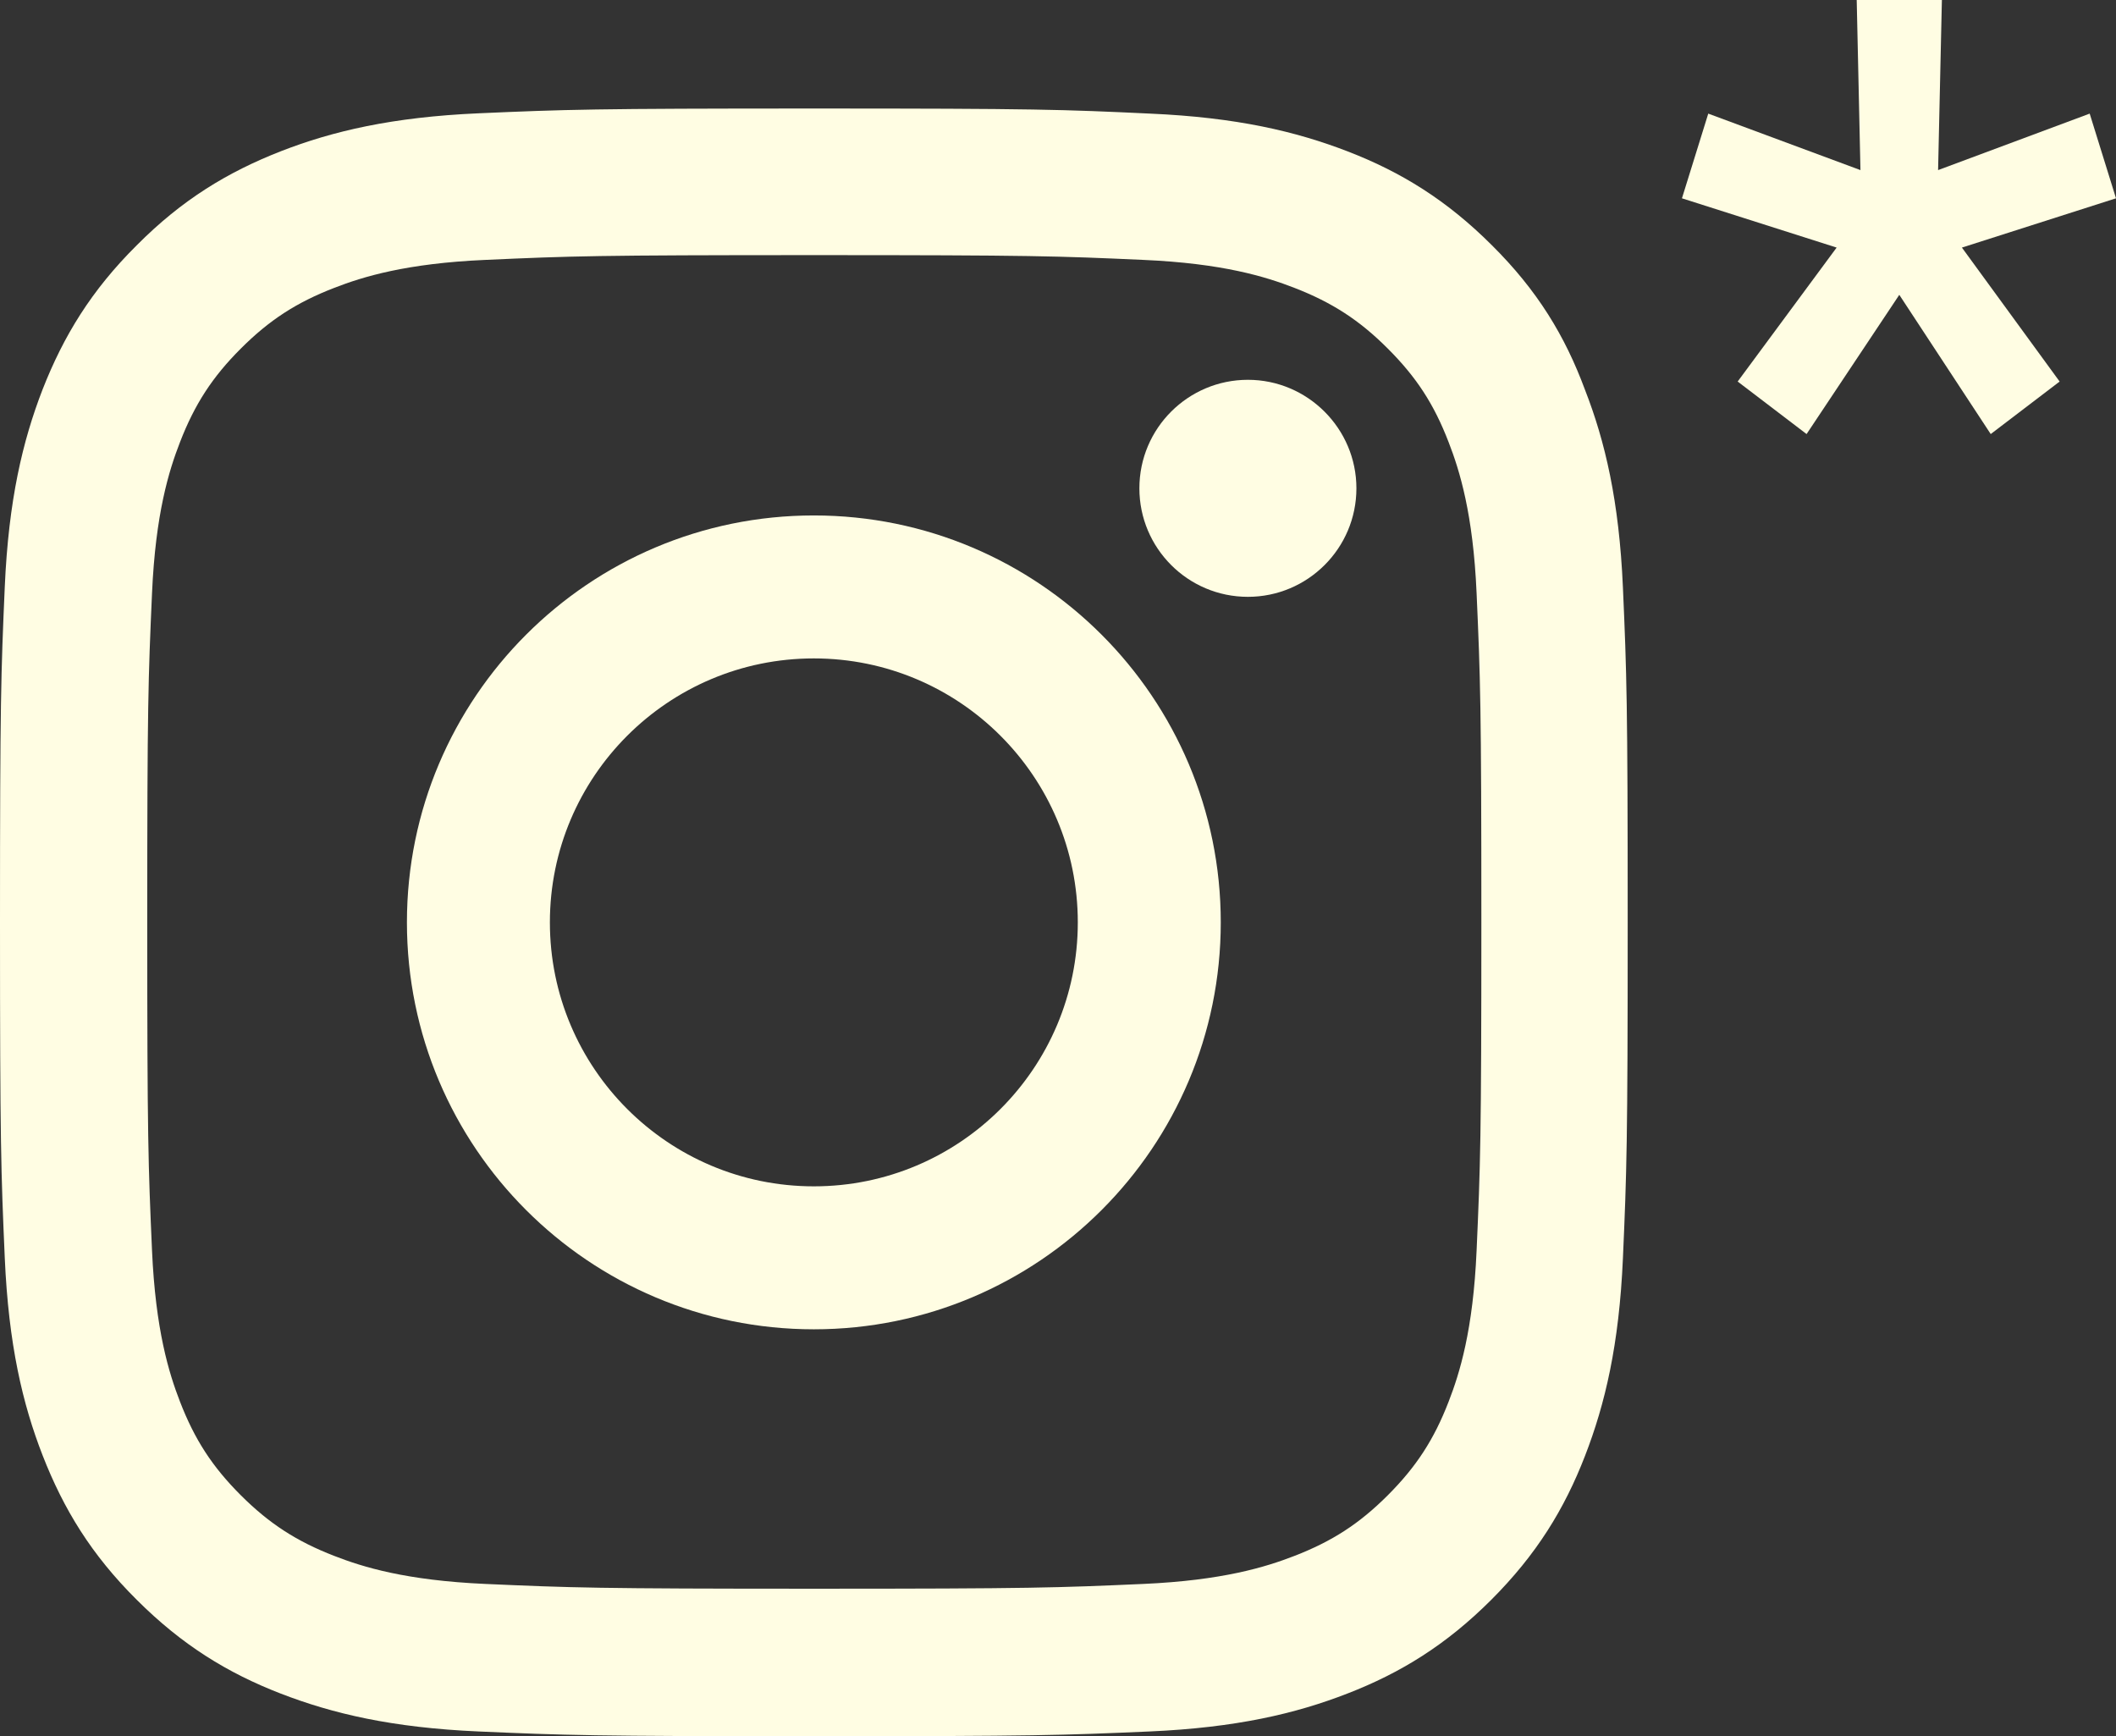
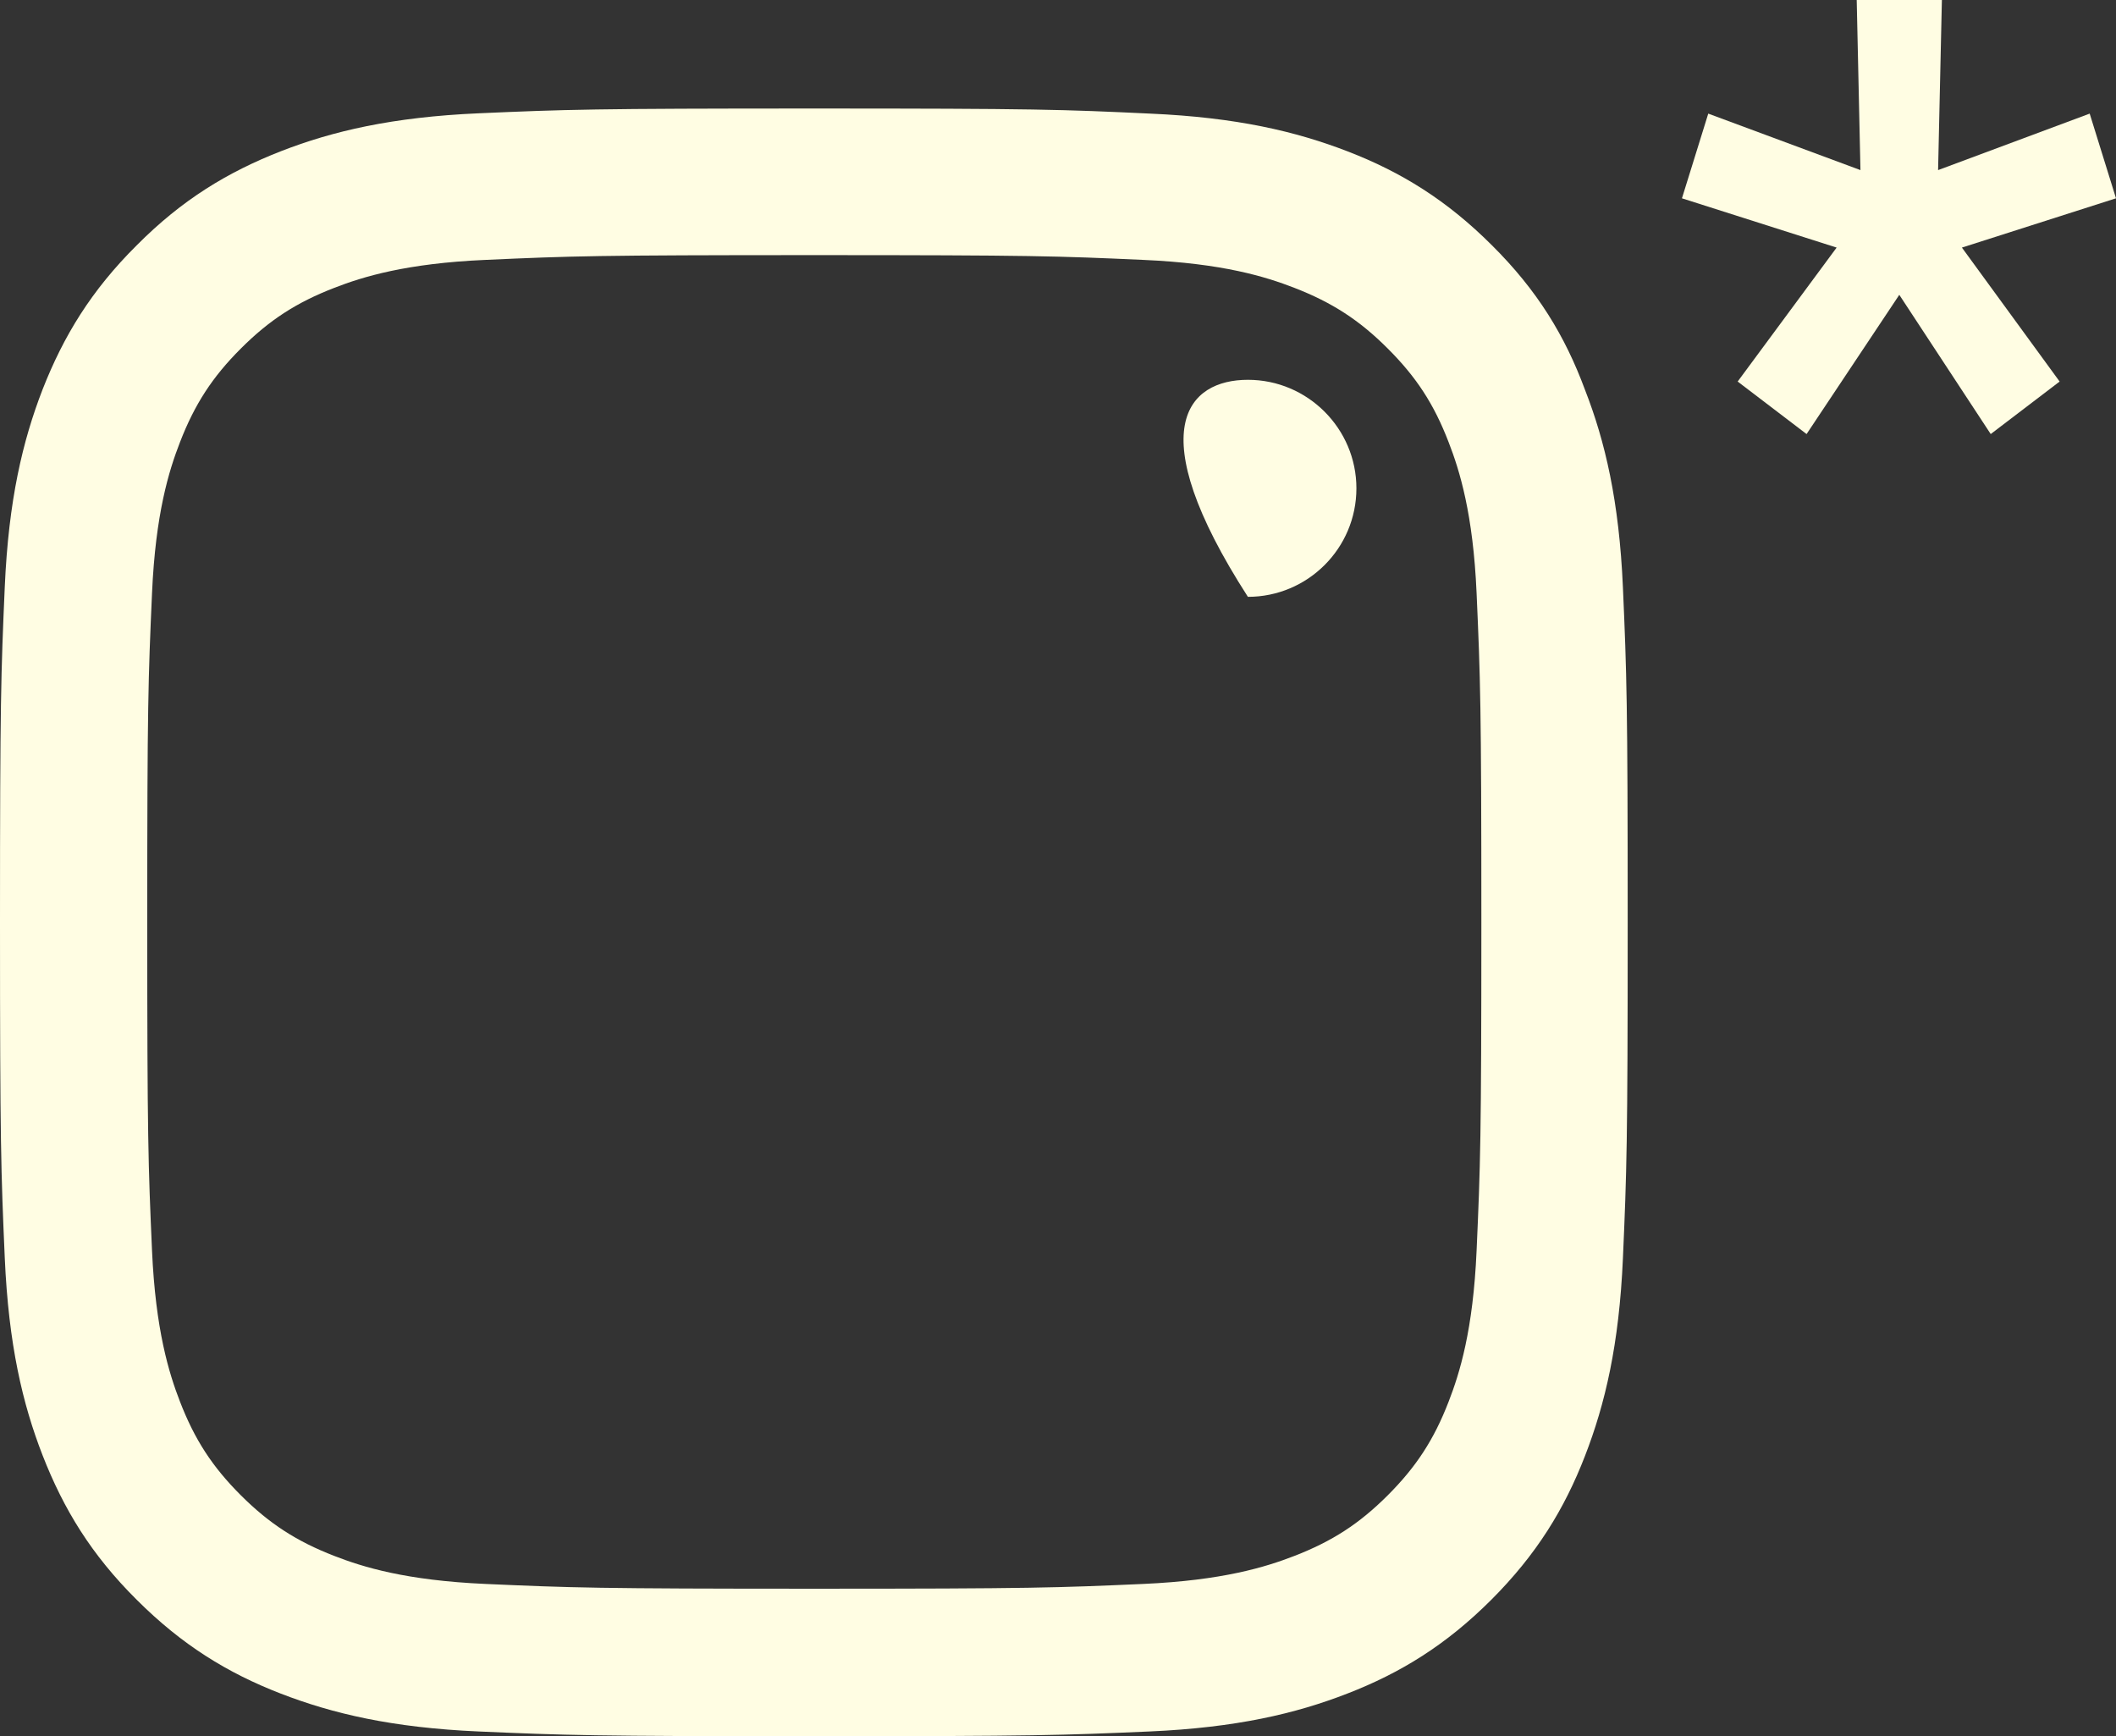
<svg xmlns="http://www.w3.org/2000/svg" width="39" height="32" viewBox="0 0 39 32" fill="none">
  <rect x="0" y="0" width="39" height="32" fill="#333333" stroke="none" />
  <path d="M15.009 4.702C19.019 4.702 19.494 4.719 21.071 4.79C22.537 4.854 23.328 5.1 23.856 5.305C24.553 5.575 25.058 5.903 25.579 6.425C26.107 6.952 26.43 7.45 26.699 8.148C26.904 8.675 27.151 9.472 27.215 10.931C27.285 12.514 27.303 12.989 27.303 16.991C27.303 21 27.285 21.474 27.215 23.051C27.151 24.516 26.904 25.307 26.699 25.835C26.43 26.532 26.101 27.036 25.579 27.558C25.052 28.085 24.553 28.407 23.856 28.677C23.328 28.882 22.531 29.128 21.071 29.193C19.488 29.263 19.013 29.281 15.009 29.281C10.999 29.281 10.524 29.263 8.947 29.193C7.481 29.128 6.689 28.882 6.162 28.677C5.464 28.407 4.96 28.079 4.438 27.558C3.91 27.03 3.588 26.532 3.318 25.835C3.113 25.307 2.867 24.51 2.802 23.051C2.732 21.469 2.714 20.994 2.714 16.991C2.714 12.983 2.732 12.508 2.802 10.931C2.867 9.466 3.113 8.675 3.318 8.148C3.588 7.45 3.916 6.946 4.438 6.425C4.966 5.897 5.464 5.575 6.162 5.305C6.689 5.1 7.487 4.854 8.947 4.79C10.524 4.719 10.999 4.702 15.009 4.702ZM15.009 2C10.934 2 10.424 2.018 8.824 2.088C7.229 2.158 6.133 2.416 5.183 2.785C4.192 3.172 3.354 3.682 2.521 4.52C1.683 5.352 1.173 6.19 0.786 7.175C0.416 8.13 0.158 9.22 0.088 10.814C0.018 12.42 0 12.93 0 17.003C0 21.076 0.018 21.586 0.088 23.186C0.158 24.78 0.416 25.876 0.786 26.825C1.173 27.816 1.683 28.654 2.521 29.486C3.354 30.318 4.192 30.834 5.177 31.215C6.133 31.584 7.223 31.842 8.818 31.912C10.418 31.982 10.928 32 15.003 32C19.078 32 19.588 31.982 21.188 31.912C22.783 31.842 23.879 31.584 24.829 31.215C25.814 30.834 26.652 30.318 27.485 29.486C28.317 28.654 28.833 27.816 29.214 26.831C29.584 25.876 29.842 24.786 29.912 23.192C29.982 21.592 30 21.082 30 17.009C30 12.936 29.982 12.426 29.912 10.826C29.842 9.232 29.584 8.136 29.214 7.187C28.845 6.19 28.335 5.352 27.497 4.52C26.664 3.688 25.826 3.172 24.841 2.791C23.885 2.422 22.795 2.164 21.2 2.094C19.593 2.018 19.083 2 15.009 2Z" fill="#FFFDE3" />
-   <path d="M15 9.5C10.859 9.5 7.5 12.859 7.5 17C7.5 21.141 10.859 24.5 15 24.5C19.141 24.5 22.5 21.141 22.5 17C22.5 12.859 19.141 9.5 15 9.5ZM15 21.865C12.314 21.865 10.135 19.686 10.135 17C10.135 14.314 12.314 12.135 15 12.135C17.686 12.135 19.865 14.314 19.865 17C19.865 19.686 17.686 21.865 15 21.865Z" fill="#FFFDE3" />
-   <path d="M25 9C25 10.107 24.101 11 23 11C21.892 11 21 10.101 21 9C21 7.893 21.899 7 23 7C24.101 7 25 7.899 25 9Z" fill="#FFFDE3" />
+   <path d="M25 9C25 10.107 24.101 11 23 11C21 7.893 21.899 7 23 7C24.101 7 25 7.899 25 9Z" fill="#FFFDE3" />
  <path d="M33.297 8L32.027 7.032L33.851 4.563L31 3.655L31.485 2.094L34.29 3.135L34.221 0H35.791L35.721 3.135L38.515 2.094L39 3.655L36.16 4.563L37.961 7.032L36.691 8L35.006 5.434L33.297 8Z" fill="#FFFDE3" />
</svg>